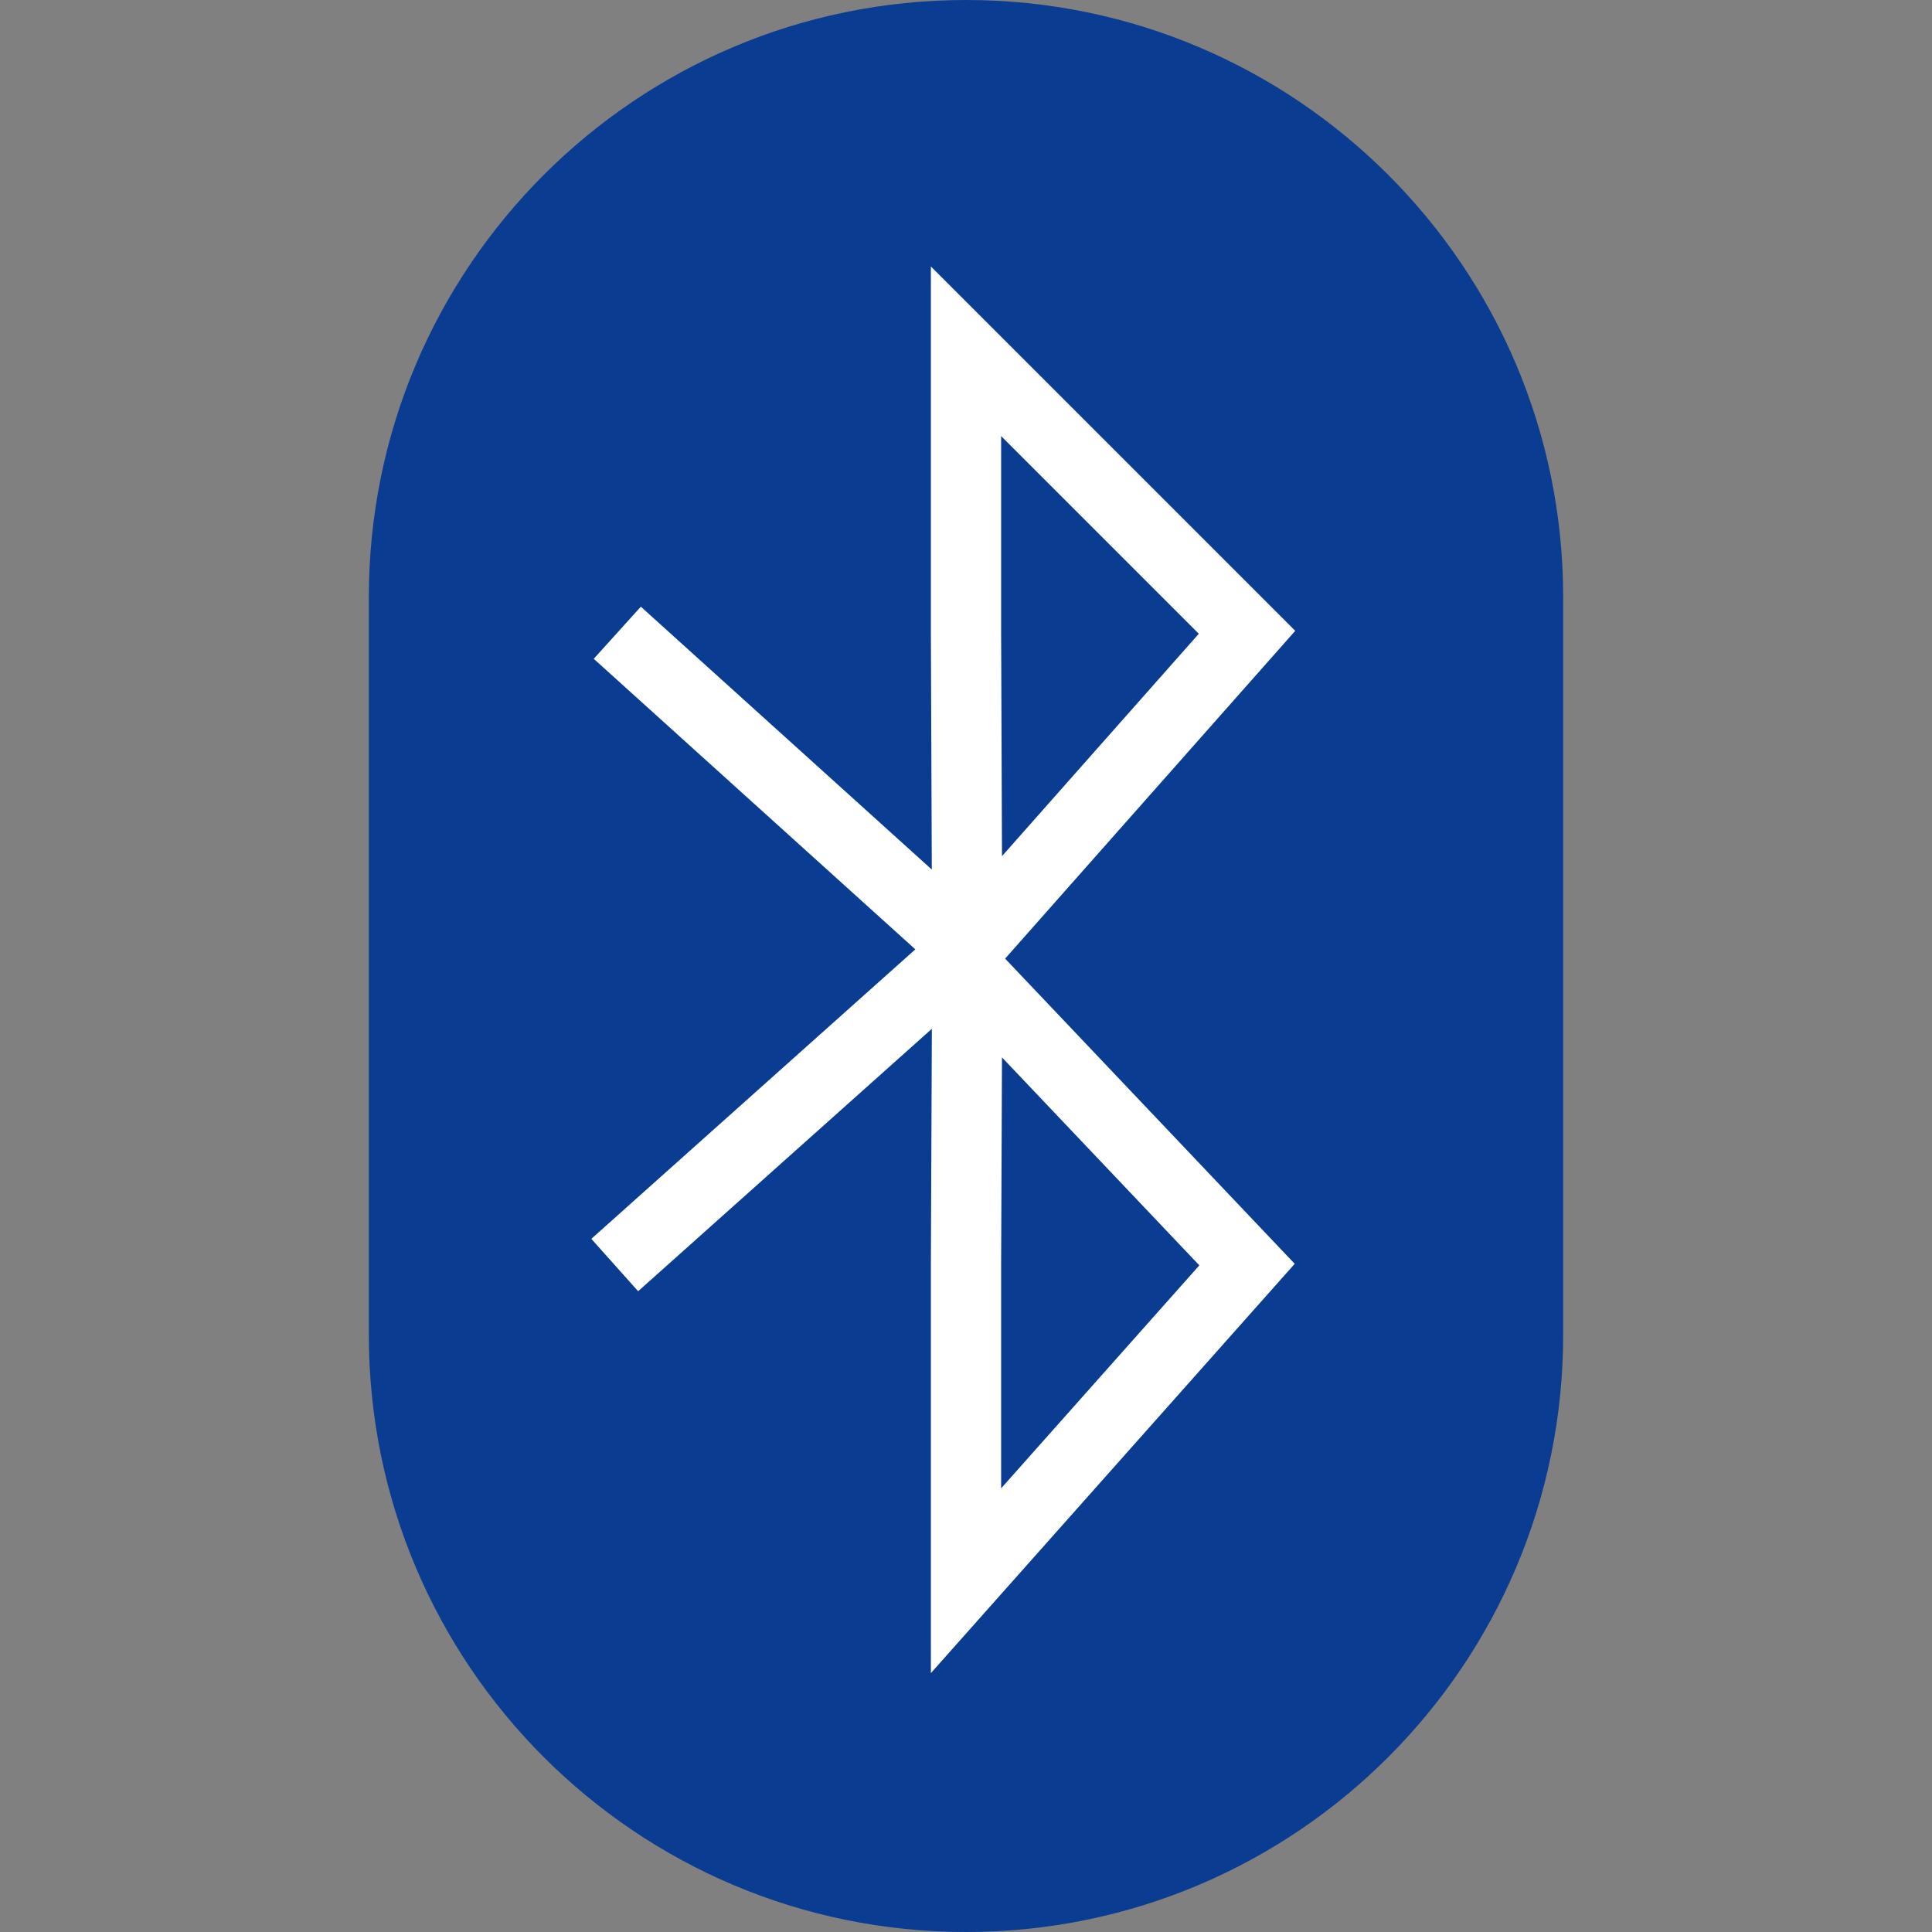
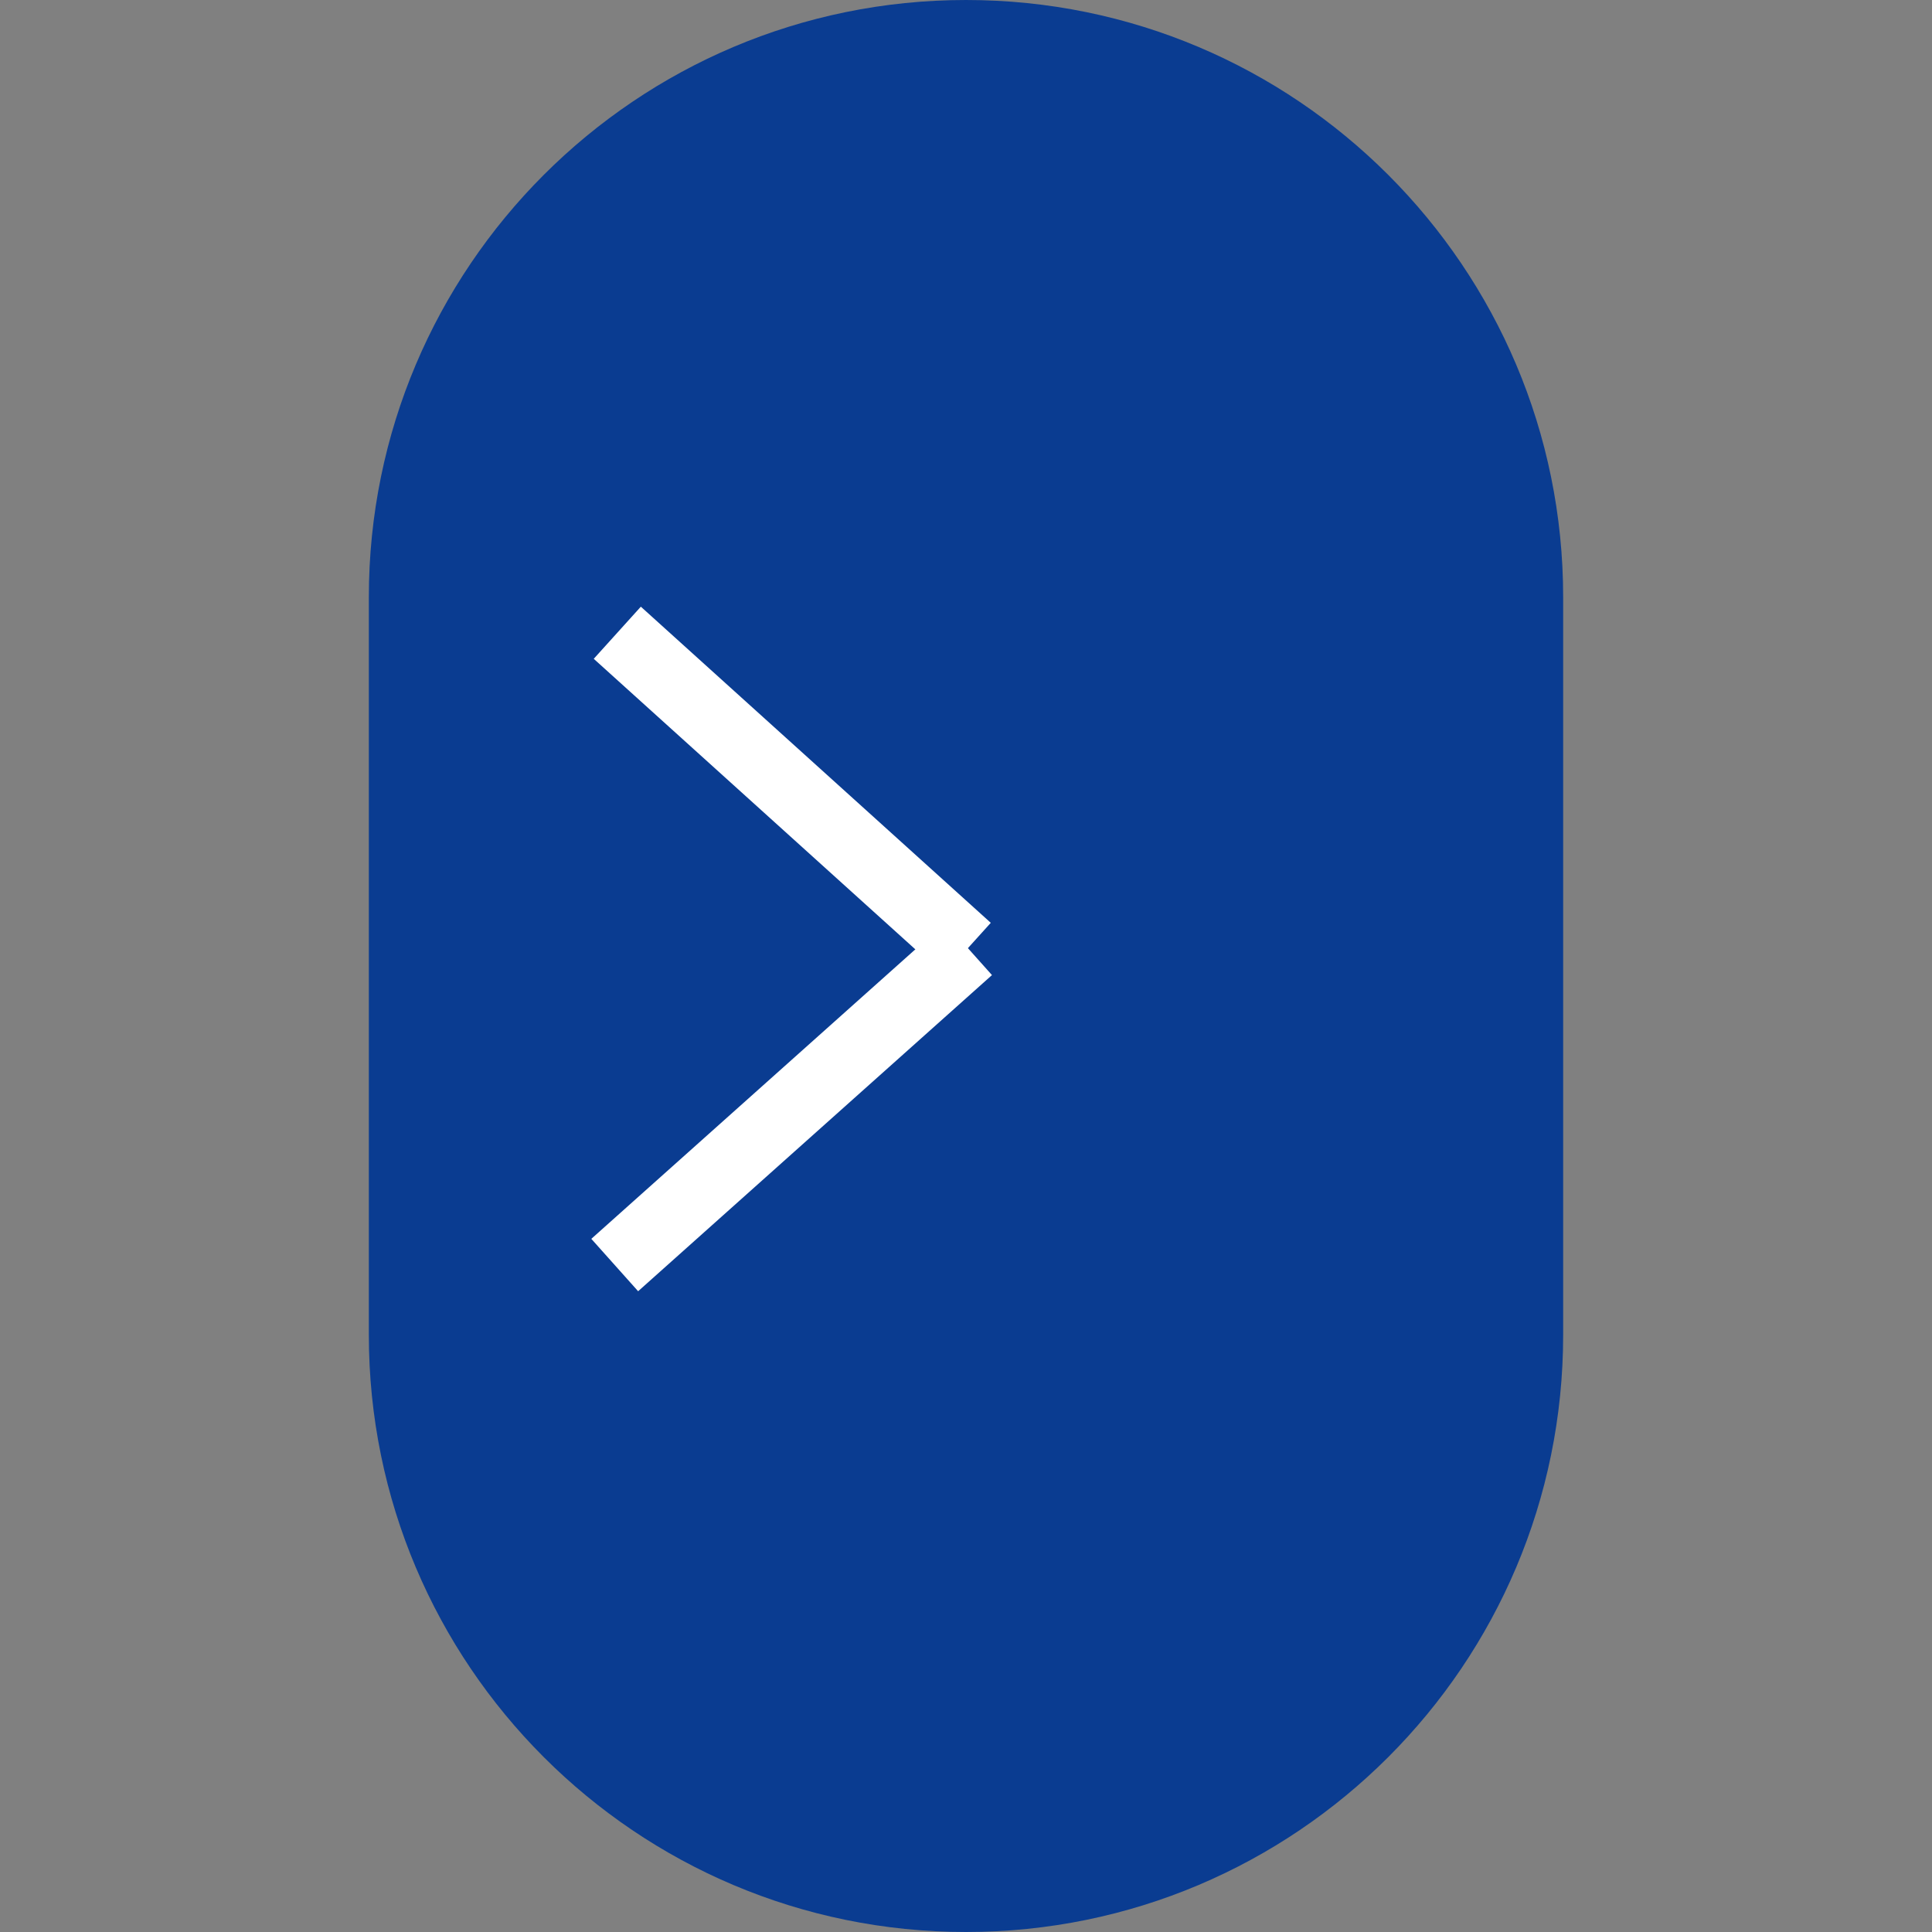
<svg xmlns="http://www.w3.org/2000/svg" version="1.1" id="Capa_1" viewBox="0 0 55 55" xml:space="preserve">
  <rect x="0" y="0" width="55" height="55" fill="#808080" stroke="none" />
-   <path style="fill:#0A3C91;" d="M27.5,55L27.5,55c-9.389,0-17-7.611-17-17V17c0-9.389,7.611-17,17-17h0c9.389,0,17,7.611,17,17v21  C44.5,47.389,36.889,55,27.5,55z" />
-   <polygon style="fill:none;stroke:#FFFFFF;stroke-width:2;stroke-miterlimit:10;" points="27.535,27 27.5,18 27.5,10 35.5,18 " />
-   <polygon style="fill:none;stroke:#FFFFFF;stroke-width:2;stroke-miterlimit:10;" points="27.5,45 27.5,36 27.535,27.606 35.5,36 " />
+   <path style="fill:#0A3C91;" d="M27.5,55L27.5,55c-9.389,0-17-7.611-17-17V17c0-9.389,7.611-17,17-17c9.389,0,17,7.611,17,17v21  C44.5,47.389,36.889,55,27.5,55z" />
  <line style="fill:none;stroke:#FFFFFF;stroke-width:2;stroke-miterlimit:10;" x1="17.573" y1="18.013" x2="27.535" y2="27.013" />
  <line style="fill:none;stroke:#FFFFFF;stroke-width:2;stroke-miterlimit:10;" x1="27.573" y1="27.013" x2="17.5" y2="36.013" />
</svg>